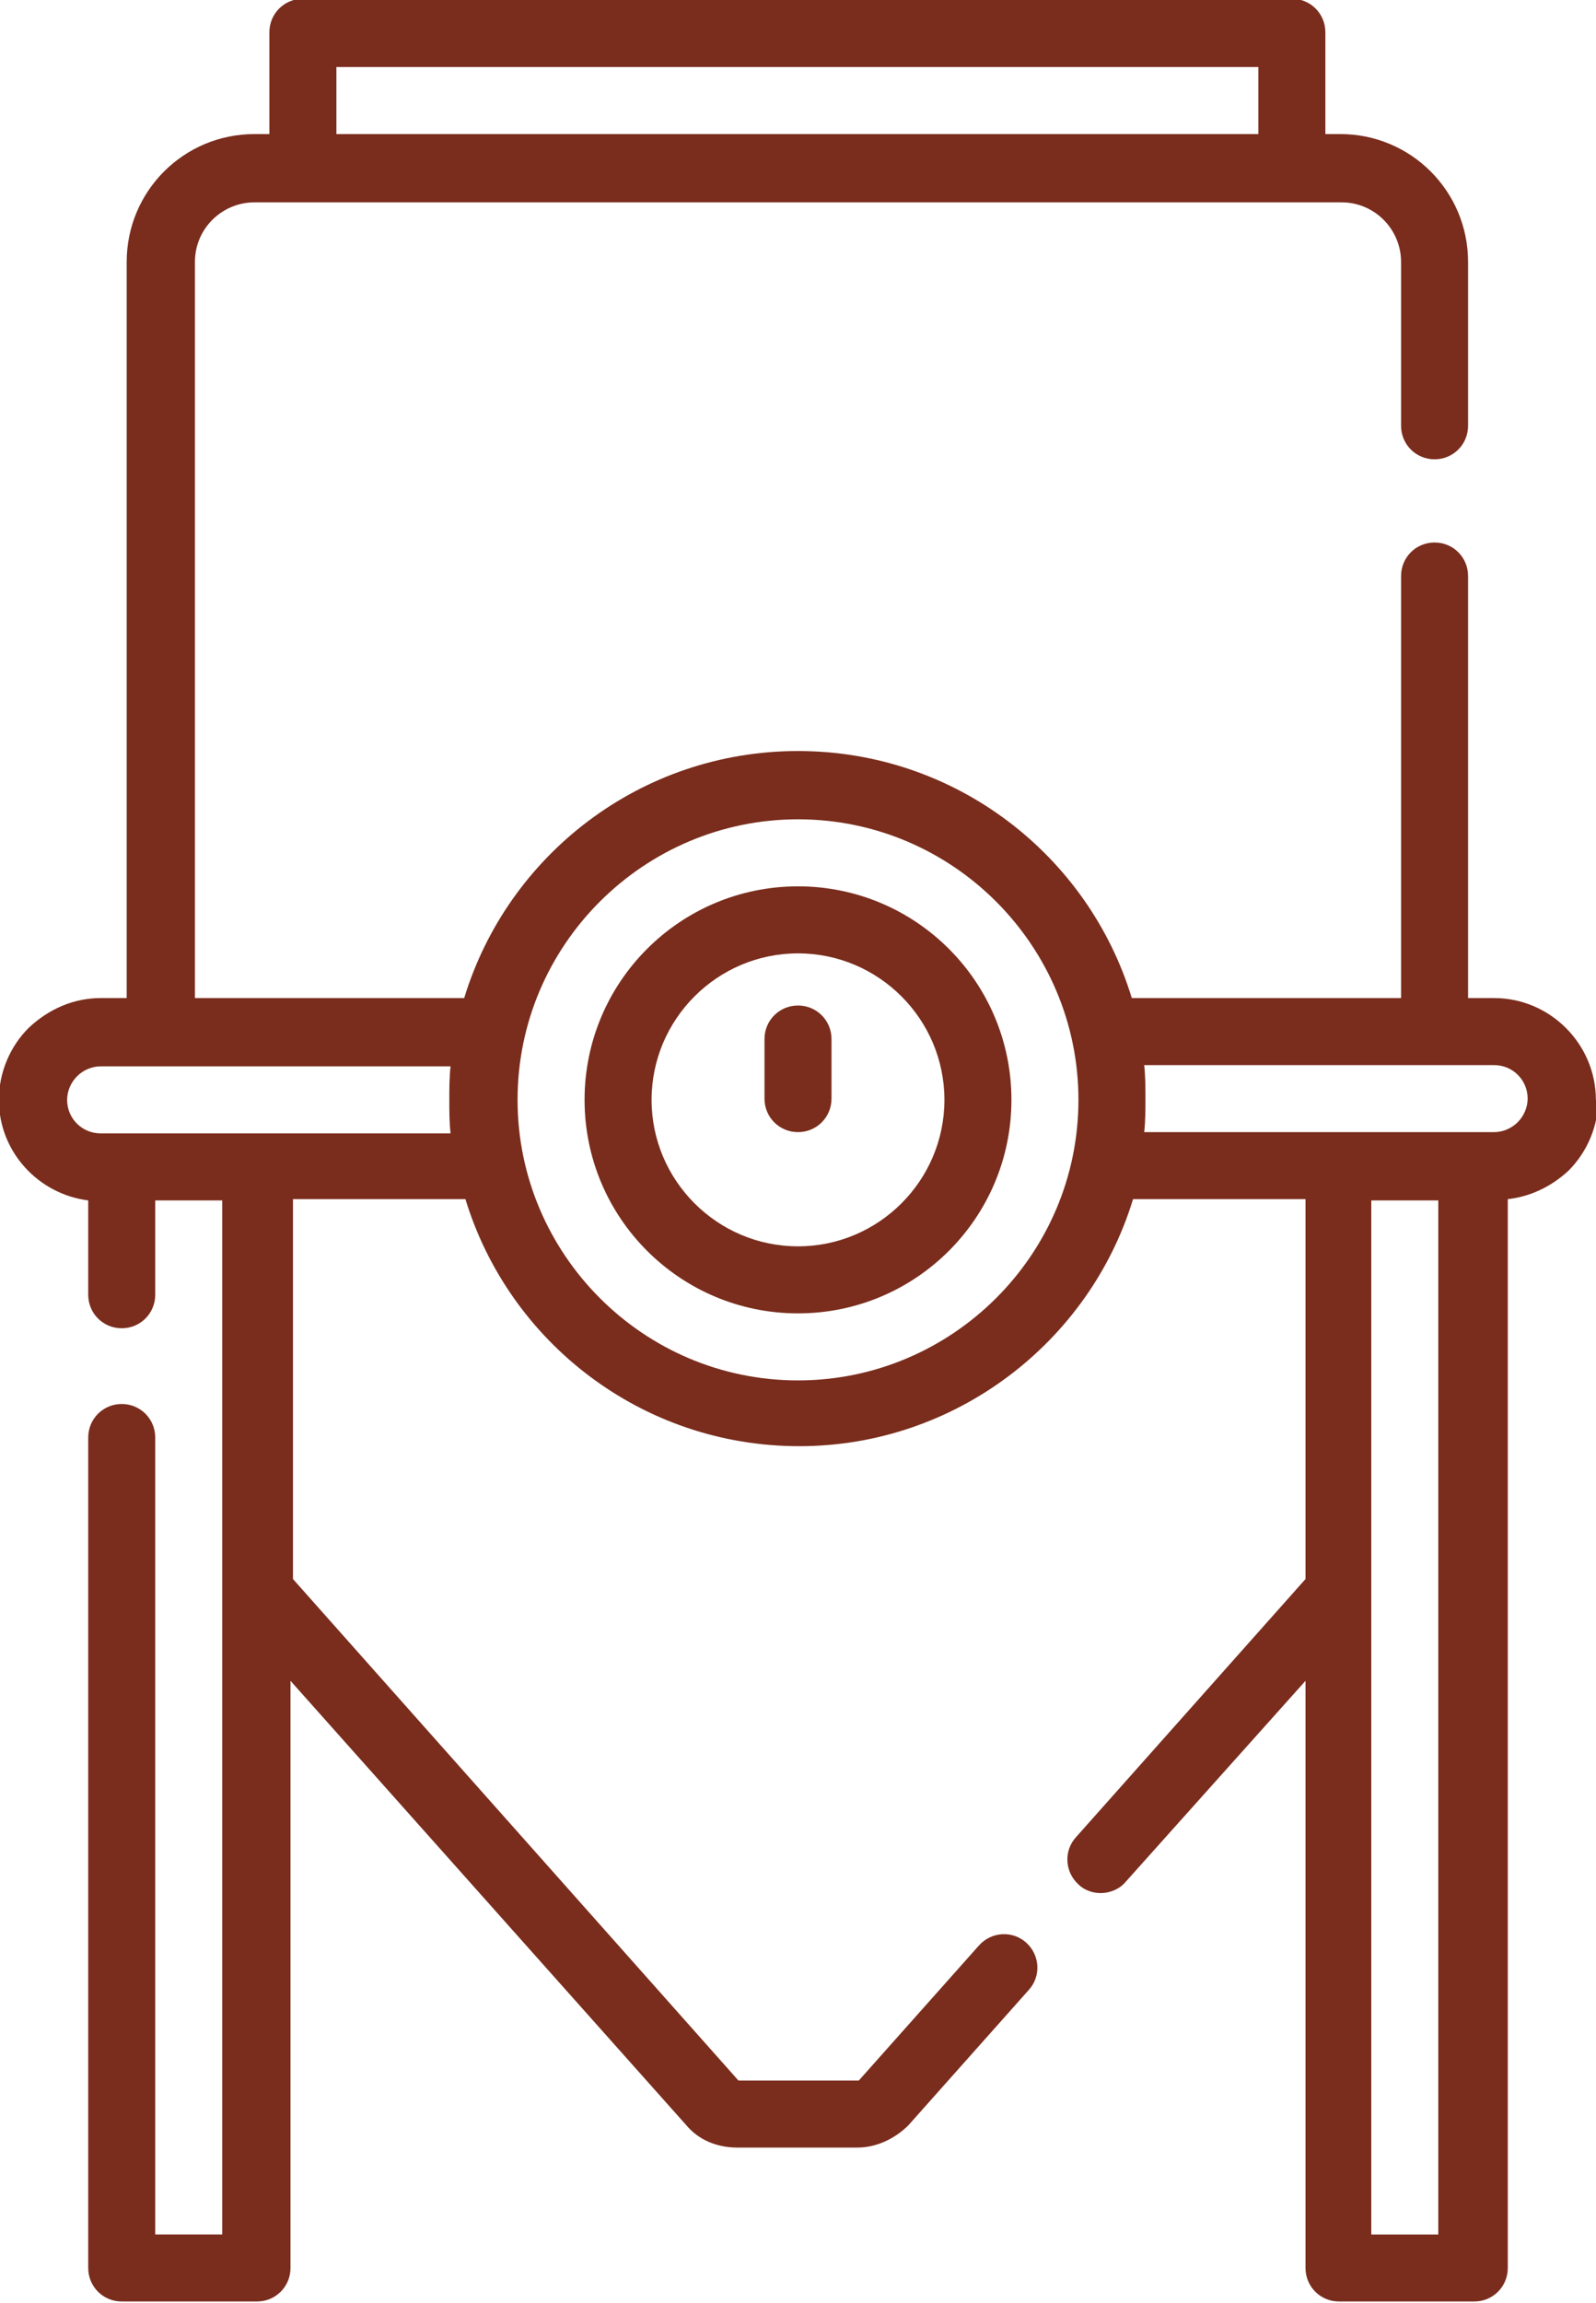
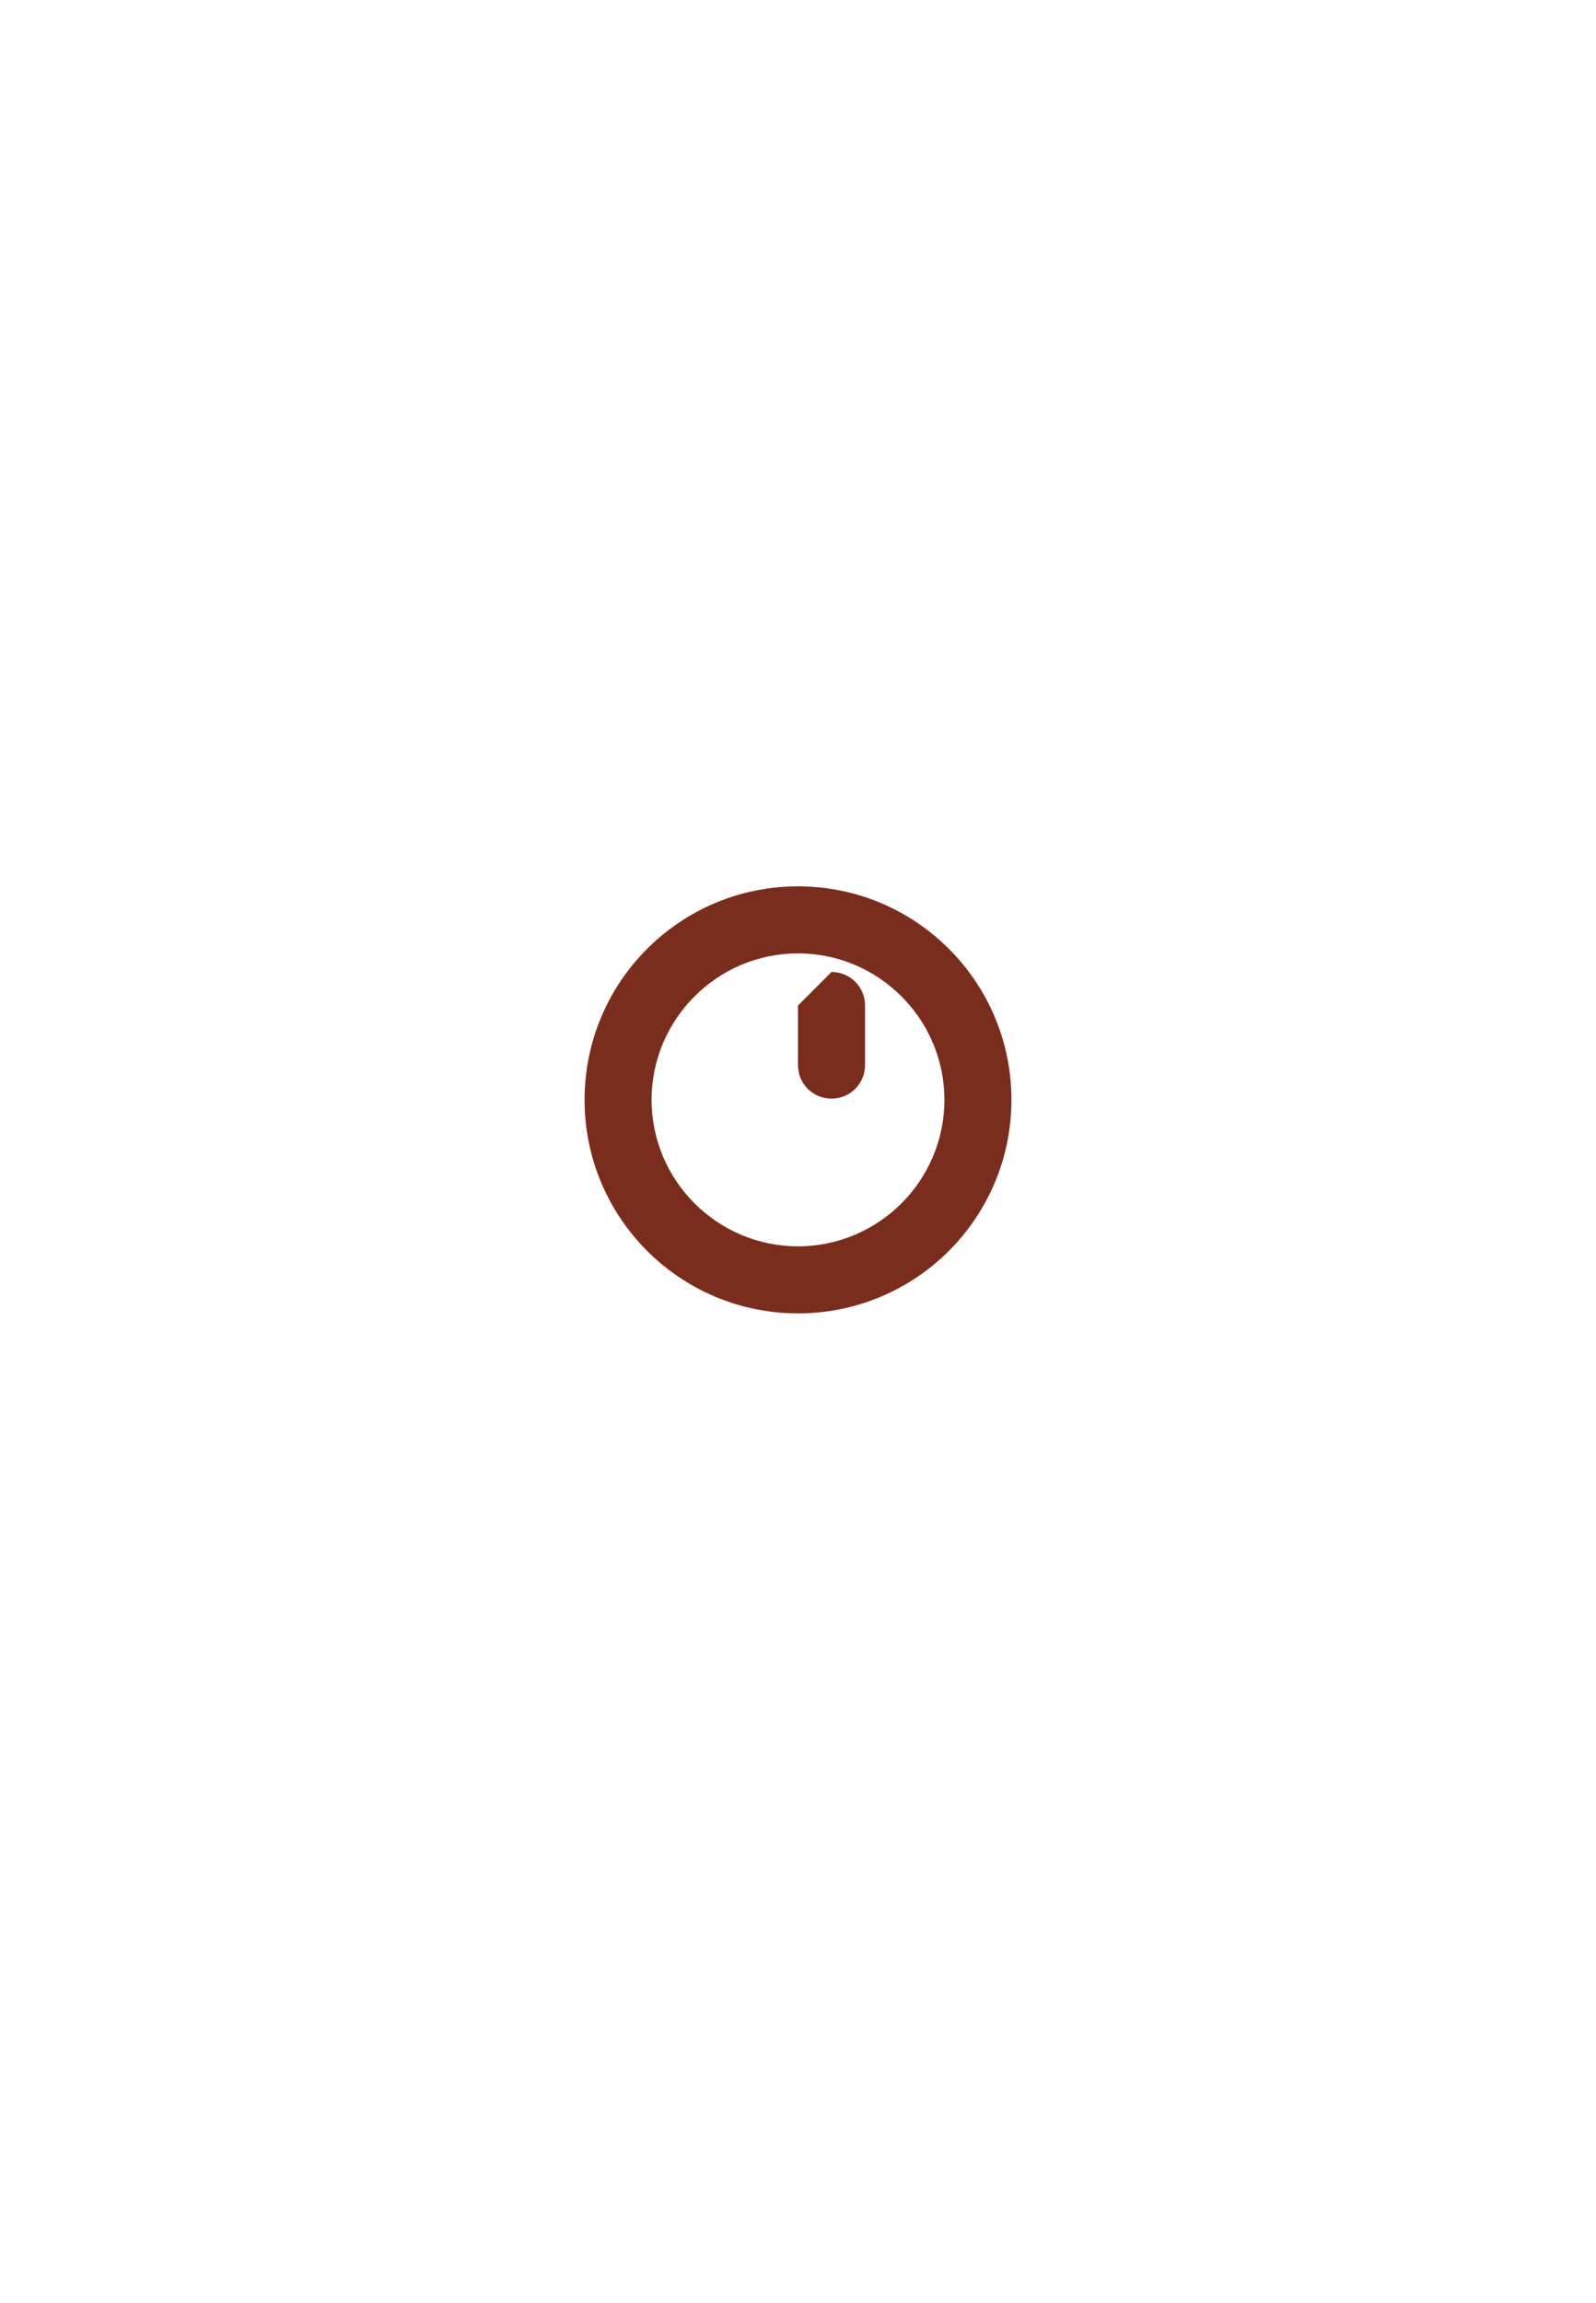
<svg xmlns="http://www.w3.org/2000/svg" xml:space="preserve" width="9.237mm" height="13.322mm" version="1.1" style="shape-rendering:geometricPrecision; text-rendering:geometricPrecision; image-rendering:optimizeQuality; fill-rule:evenodd; clip-rule:evenodd" viewBox="0 0 12.86 18.55">
  <defs>
    <style type="text/css">
   
    .fil0 {fill:#7A2D1D;fill-rule:nonzero}
   
  </style>
  </defs>
  <g id="Слой_x0020_1">
    <g id="_1695807288832">
-       <path class="fil0" d="M12.86 8.86c0,-0.45 -0.37,-0.82 -0.82,-0.82l-0.21 0 0 -3.4c0,-0.15 -0.12,-0.27 -0.27,-0.27 -0.15,0 -0.27,0.12 -0.27,0.27l0 3.4 -2.17 0c-0.35,-1.15 -1.42,-1.99 -2.69,-1.99 -1.27,0 -2.34,0.84 -2.69,1.99l-2.17 0 0 -5.93c0,-0.27 0.22,-0.48 0.48,-0.48l8.76 0c0.27,0 0.48,0.22 0.48,0.48l0 1.32c0,0.15 0.12,0.27 0.27,0.27 0.15,0 0.27,-0.12 0.27,-0.27l0 -1.32c0,-0.57 -0.46,-1.03 -1.03,-1.03l-0.12 0 0 -0.82c0,-0.15 -0.12,-0.27 -0.27,-0.27l-7.97 0c-0.15,0 -0.27,0.12 -0.27,0.27l0 0.82 -0.12 0c-0.57,0 -1.03,0.46 -1.03,1.03l0 5.93 -0.21 0c-0.22,0 -0.42,0.09 -0.58,0.24 -0.15,0.15 -0.24,0.36 -0.24,0.58 0,0.42 0.32,0.76 0.72,0.81l0 0.76c0,0.15 0.12,0.27 0.27,0.27 0.15,0 0.27,-0.12 0.27,-0.27l0 -0.76 0.54 0 0 8.33 -0.54 0 0 -6.42c0,-0.15 -0.12,-0.27 -0.27,-0.27 -0.15,0 -0.27,0.12 -0.27,0.27l0 6.69c0,0.15 0.12,0.27 0.27,0.27l1.09 0c0.15,0 0.27,-0.12 0.27,-0.27l0 -4.73 3.19 3.58c0.1,0.12 0.25,0.18 0.41,0.18l0.97 0c0.15,0 0.3,-0.07 0.41,-0.18l0.97 -1.09c0.1,-0.11 0.09,-0.28 -0.02,-0.38 -0.11,-0.1 -0.28,-0.09 -0.38,0.02l-0.97 1.09 -0.97 0 -3.59 -4.04 0 -3.06 1.39 0c0.35,1.15 1.42,1.99 2.69,1.99 1.26,0 2.34,-0.84 2.69,-1.99l1.39 0 0 3.06 -1.85 2.08c-0.1,0.11 -0.09,0.28 0.02,0.38 0.05,0.05 0.12,0.07 0.18,0.07 0.07,0 0.15,-0.03 0.2,-0.09l1.45 -1.62 0 4.73c0,0.15 0.12,0.27 0.27,0.27l1.09 0c0.15,0 0.27,-0.12 0.27,-0.27l0 -8.61c0.18,-0.02 0.35,-0.1 0.49,-0.23 0.15,-0.15 0.24,-0.36 0.24,-0.58zm-10.15 -8.32l7.43 0 0 0.54 -7.43 0 0 -0.54zm-1.9 8.59c-0.15,0 -0.27,-0.12 -0.27,-0.27 0,-0.07 0.03,-0.14 0.08,-0.19 0.05,-0.05 0.12,-0.08 0.19,-0.08l2.82 0c-0.01,0.09 -0.01,0.18 -0.01,0.27 0,0.09 0,0.18 0.01,0.27l-2.82 0zm5.62 1.99c-1.25,0 -2.26,-1.02 -2.26,-2.26 0,-1.25 1.02,-2.26 2.26,-2.26 1.25,0 2.26,1.02 2.26,2.26 0,1.25 -1.02,2.26 -2.26,2.26zm5.16 6.88l-0.54 0 0 -8.33 0.54 0 0 8.33zm0.64 -8.96c-0.05,0.05 -0.12,0.08 -0.19,0.08l-2.82 0c0.01,-0.09 0.01,-0.18 0.01,-0.27 0,-0.09 -0,-0.18 -0.01,-0.27l2.82 0c0.15,0 0.27,0.12 0.27,0.27 0,0.07 -0.03,0.14 -0.08,0.19z" />
      <path class="fil0" d="M6.43 7.14c-0.95,0 -1.72,0.77 -1.72,1.72 0,0.95 0.77,1.72 1.72,1.72 0.95,0 1.72,-0.77 1.72,-1.72 0,-0.95 -0.77,-1.72 -1.72,-1.72zm0 2.9c-0.65,0 -1.18,-0.53 -1.18,-1.18 0,-0.65 0.53,-1.18 1.18,-1.18 0.65,0 1.18,0.53 1.18,1.18 0,0.65 -0.53,1.18 -1.18,1.18z" />
-       <path class="fil0" d="M6.43 8.1c-0.15,0 -0.27,0.12 -0.27,0.27l0 0.48c0,0.15 0.12,0.27 0.27,0.27 0.15,0 0.27,-0.12 0.27,-0.27l0 -0.48c0,-0.15 -0.12,-0.27 -0.27,-0.27z" />
+       <path class="fil0" d="M6.43 8.1l0 0.48c0,0.15 0.12,0.27 0.27,0.27 0.15,0 0.27,-0.12 0.27,-0.27l0 -0.48c0,-0.15 -0.12,-0.27 -0.27,-0.27z" />
    </g>
  </g>
</svg>